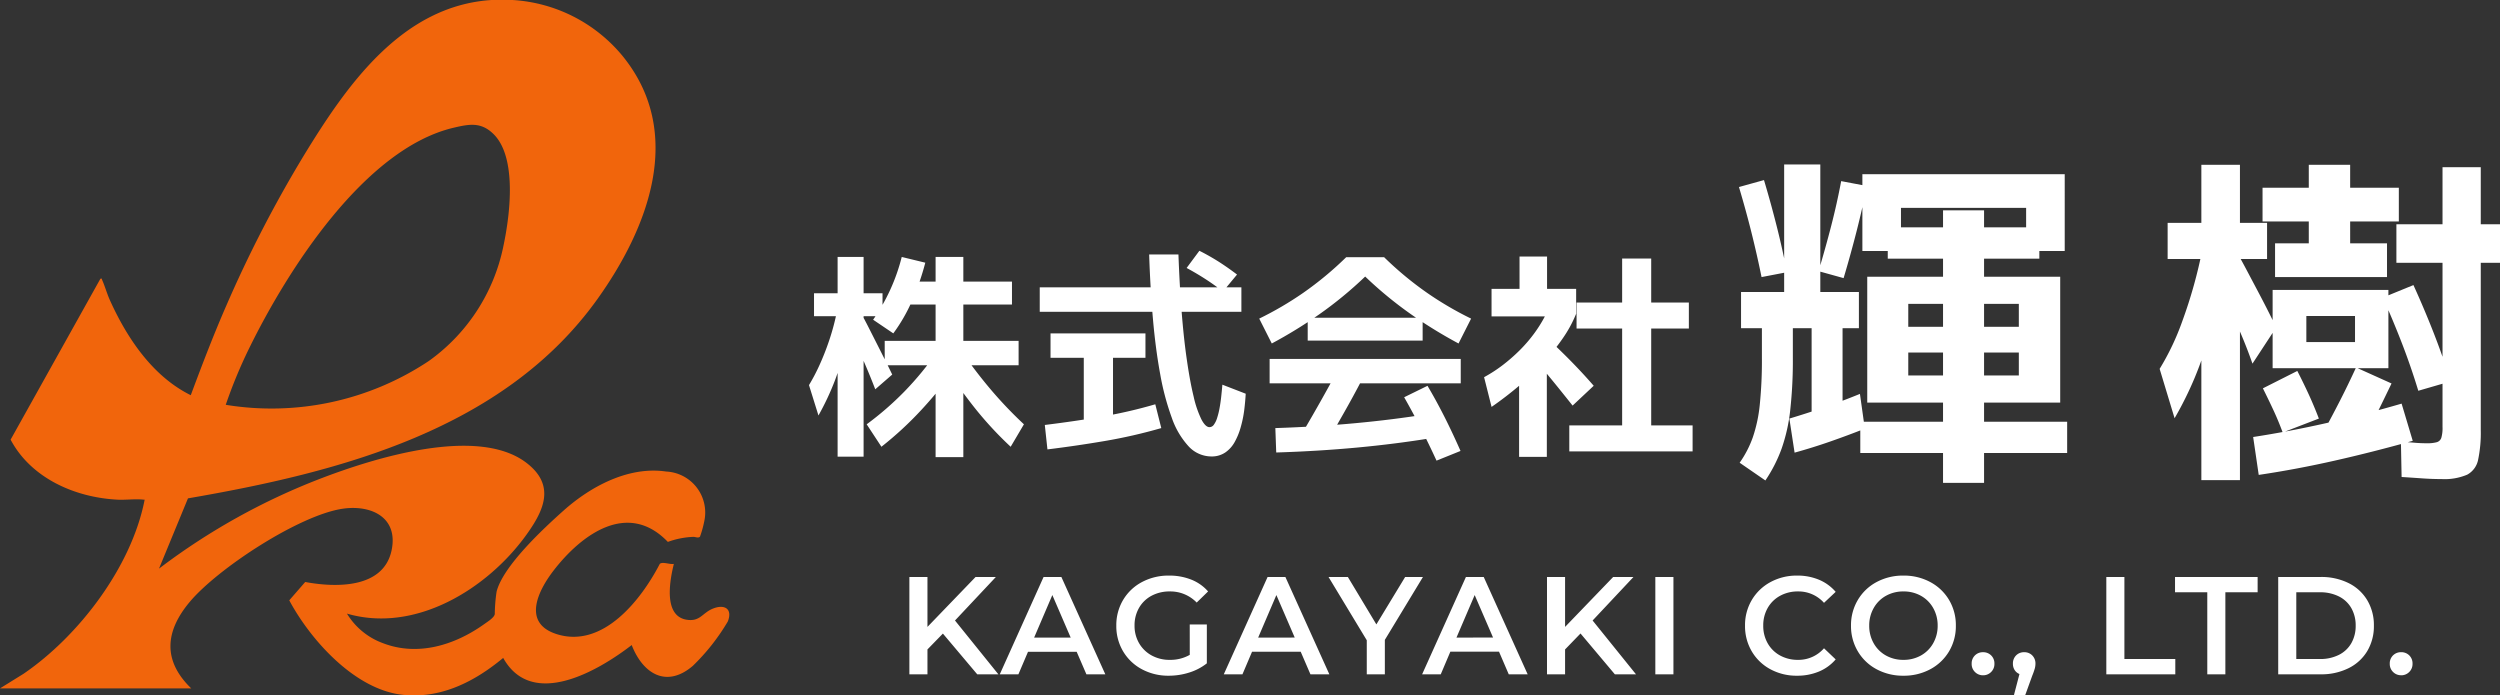
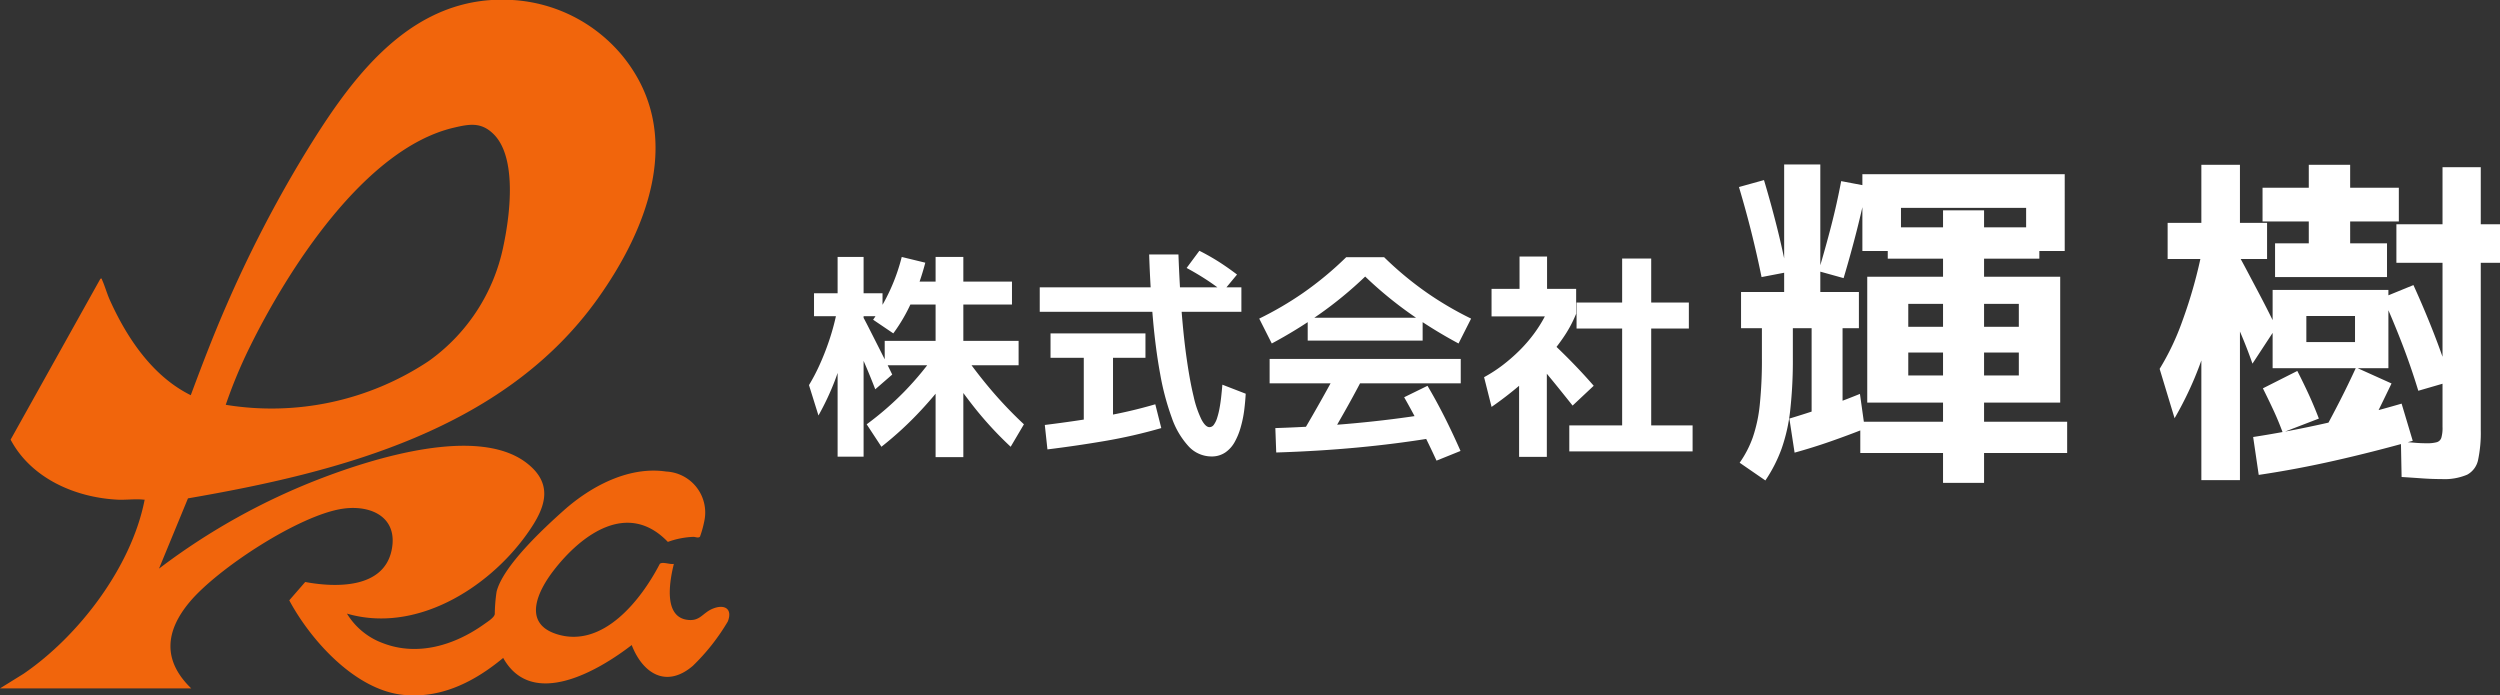
<svg xmlns="http://www.w3.org/2000/svg" width="215.724" height="60" viewBox="0 0 215.724 60">
  <rect x="0" y="0" width="215.724" height="60" fill="#333333" stroke="none" />
  <g id="グループ_36368" data-name="グループ 36368" transform="translate(17847.807 22450)">
    <path id="パス_47038" data-name="パス 47038" d="M44.22,0a13.336,13.336,0,0,1,9.493,4.819c5.409,6.635,2.238,14.834-2.159,20.985-8.081,11.3-22.31,14.956-35.334,17.2l-2.5,6.063a56.636,56.636,0,0,1,14.052-7.814c4.516-1.722,13.486-4.549,17.684-1.292,2.48,1.924,1.49,4.07-.035,6.188-3.356,4.662-9.573,8.519-15.483,6.8a6.074,6.074,0,0,0,3.1,2.547c3.037,1.174,6.241.156,8.773-1.66.262-.188.843-.545.883-.85a14.062,14.062,0,0,1,.155-1.924c.55-2.213,4.063-5.473,5.8-7.021,2.327-2.072,5.6-3.83,8.83-3.352A3.54,3.54,0,0,1,60.767,45a8.915,8.915,0,0,1-.363,1.3c-.139.166-.406.02-.567.025a7.219,7.219,0,0,0-2.208.436c-3.462-3.612-7.481-.623-9.872,2.487-1.336,1.738-2.712,4.519.277,5.47,4,1.271,7.3-2.972,8.9-6.062.238-.213.9.078,1.213,0-.348,1.407-.93,4.5,1.106,4.82,1.156.183,1.343-.58,2.244-.951,1-.412,1.74-.017,1.307,1.1a18.15,18.15,0,0,1-3.025,3.836c-2.288,1.951-4.318.655-5.269-1.8-2.884,2.228-8.608,5.571-11.09,1.11-2.471,2.055-5.408,3.559-8.724,3.178-4.09-.47-7.894-4.71-9.736-8.147l1.377-1.583c2.647.494,6.8.585,7.465-2.789.546-2.778-1.743-3.871-4.166-3.542-3.738.507-10.861,5.165-13.279,8.068C14.249,54.48,14.022,57,16.5,59.4H0l2.032-1.26c4.771-3.26,9.283-9.19,10.433-14.935.026-.13.012-.081-.092-.092-.708-.078-1.56.043-2.291,0-3.635-.2-7.407-1.857-9.166-5.177L8.665,24.05c.176-.029.107.015.144.1.244.542.419,1.186.674,1.752,1.473,3.266,3.684,6.573,6.978,8.2.968-2.6,1.959-5.195,3.071-7.739A107.872,107.872,0,0,1,26.24,13.382C29.913,7.374,34.664.5,42.418,0ZM19.476,34.93a24.481,24.481,0,0,0,17.488-3.755l.217-.155a16.108,16.108,0,0,0,6.237-9.688c.764-3.56,1.023-7.935-.827-9.758-1.067-1.052-2.065-.875-3.4-.564C31.456,12.8,24.779,23.364,21.5,30.054a41.89,41.89,0,0,0-2.02,4.876" transform="translate(-17847.807 -22450)" fill="#f1650c" />
    <g id="グループ_34788" data-name="グループ 34788" transform="translate(0 -16.361)">
      <path id="パス_47042" data-name="パス 47042" d="M7.74-12.03H4.62V-24.45H7.74Zm3.33-1.41v3.12H.9v-3.12ZM3,2.82.78,1.29A9.044,9.044,0,0,0,1.92-.915a12.661,12.661,0,0,0,.6-2.835A37.57,37.57,0,0,0,2.7-7.74v-3.45H5.37v3.45a38.82,38.82,0,0,1-.225,4.485A14.9,14.9,0,0,1,4.395.09,12.563,12.563,0,0,1,3,2.82ZM9.66-2.37H6.99v-8.91H9.66Zm1.5-2.28.42,3q-1.44.57-2.955,1.1T5.52.42L5.07-2.52q1.5-.45,2.985-.96T11.16-4.65Zm-6.3-10.5-2.19.42q-.39-1.92-.87-3.84T.72-22.5l2.16-.6q.6,2.01,1.1,3.99T4.86-15.15Zm4.89.51-2.16-.6q.6-2.01,1.095-3.93t.855-3.84l2.22.42q-.39,1.95-.9,3.945T9.75-14.64Zm19.08-2.34H25.5V-20.7H14.7v3.72H11.37v-6.63H28.83ZM11.79-3.9V-14.76H28.44V-3.9ZM11.19.45v-2.7H29.04V.45Zm4.14-6.69h9.54V-8.22H15.33Zm0-4.2h9.54v-1.98H15.33Zm3,13.47V-20.49h3.54V3.03ZM13.56-16.32v-2.7H26.64v2.7ZM61.35,2.7q-.81,0-1.665-.06T57.9,2.52L57.84-.51q.69.03,1.185.075T60.09-.39a3.059,3.059,0,0,0,.84-.09.587.587,0,0,0,.4-.39,3.029,3.029,0,0,0,.1-.93V-24.21h3.3V-1.53a11.347,11.347,0,0,1-.225,2.55,1.874,1.874,0,0,1-.945,1.3A5.013,5.013,0,0,1,61.35,2.7ZM37.71-16.29v-3.12h8.58v3.12ZM40.62,2.79V-24.42h3.33V2.79ZM38.31-2.55,37.02-6.81a21.9,21.9,0,0,0,1.965-4.14,41.069,41.069,0,0,0,1.725-6.18l1.95.39q-.3,2.01-.63,3.81t-.81,3.51a29.916,29.916,0,0,1-1.185,3.4A30.146,30.146,0,0,1,38.31-2.55Zm6.72-4.71a40.846,40.846,0,0,0-1.56-3.84q-.93-2.01-1.95-4.23l1.8-2.19q.54.93,1.1,1.98l1.095,2.07q.54,1.02.945,1.83t.615,1.26Zm8.43-9.09H49.89v-8.07h3.57Zm4.2-6.09v2.91H45.9v-2.91Zm-1.02,4.8v2.91H46.98v-2.91ZM48.39-6.87V-9.12h5.49v-2.25h-4.2v4.5H46.77v-6.75h9.99v6.75Zm2.37,4.35-3.12,1.2q-.39-1.05-.825-1.98T45.93-5.13l2.97-1.5q.51.99.975,2T50.76-2.52ZM54.18.09,51.21-1.47q.69-1.26,1.38-2.61t1.38-2.85l3.06,1.38q-.72,1.5-1.425,2.925T54.18.09Zm3.72-3.9L58.86-.6q-3.42.96-6.735,1.71T45.57,2.34L45.09-.93q3.12-.48,6.315-1.2T57.9-3.81Zm8.49-15.48v3.33H57.45v-3.33ZM62.13-5.73l-2.79.81q-.63-2.07-1.4-4.065T56.28-12.96l2.64-1.08q.93,2.04,1.74,4.11T62.13-5.73Z" transform="translate(-17698.473 -22395)" fill="#fff" />
      <path id="パス_47041" data-name="パス 47041" d="M6.517.912,5.244-1.026a26.489,26.489,0,0,0,3.24-2.812,26.335,26.335,0,0,0,2.879-3.515l1.729,1.2A35.836,35.836,0,0,1,10-2.309,29.717,29.717,0,0,1,6.517.912Zm-5.434-2.7L.266-4.408a16.464,16.464,0,0,0,.855-1.615A22.043,22.043,0,0,0,2-8.237a20.267,20.267,0,0,0,.712-2.707l1.235.152Q3.705-9.12,3.363-7.648a22.441,22.441,0,0,1-.883,2.9A22.84,22.84,0,0,1,1.083-1.786ZM2.736,1.767V-15.466H4.978V1.767ZM5.985-4.047Q5.4-5.567,4.731-7.059T3.382-10.032l1.311-.7q.342.608.722,1.358l.76,1.5q.38.751.713,1.416t.561,1.14ZM.7-10.355v-1.976H6.612v1.976ZM17.67.912a30.857,30.857,0,0,1-3.05-3.287A43.965,43.965,0,0,1,11.8-6.346l1.653-.95a41.055,41.055,0,0,0,2.66,3.458,35.9,35.9,0,0,0,2.7,2.812Zm-6.479.893V-15.466h2.394V1.805ZM6.8-6.118V-8.227H18.354v2.109Zm.741-2.755L5.8-10.051a16.446,16.446,0,0,0,2.47-5.415l2.033.494A21.975,21.975,0,0,1,9.12-11.59,14.422,14.422,0,0,1,7.543-8.873Zm1.083-2.489v-1.976h9.158v1.976ZM35,1.748A2.686,2.686,0,0,1,33.022.874,7.016,7.016,0,0,1,31.569-1.6a22.261,22.261,0,0,1-1-3.771q-.4-2.175-.627-4.788t-.323-5.52h2.527q.1,2.736.285,5.054t.456,4.142q.266,1.824.579,3.1a8.859,8.859,0,0,0,.665,1.938q.351.665.694.665A.464.464,0,0,0,35.2-.988a1.962,1.962,0,0,0,.285-.589,6.6,6.6,0,0,0,.209-.845q.086-.466.143-.988t.1-1.035l2.014.779q-.038.7-.133,1.454A9.845,9.845,0,0,1,37.515-.76,5.763,5.763,0,0,1,36.993.513a2.624,2.624,0,0,1-.817.9A2.06,2.06,0,0,1,35,1.748Zm.988-14.231q-.76-.589-1.51-1.074t-1.625-.96L33.953-16a19.5,19.5,0,0,1,1.767,1.007q.76.494,1.482,1.045ZM20.178-10.735v-2.109h17.4v2.109Zm.931,3.971V-8.873H29.3v2.109ZM26.5-.893H23.978V-7.7H26.5Zm3.648-1.862L30.666-.7A44.363,44.363,0,0,1,25.773.418q-2.46.418-4.931.722L20.615-.969q2.774-.342,5.092-.751A40.74,40.74,0,0,0,30.153-2.755ZM40.2-8l-1.083-2.147A28.932,28.932,0,0,0,42.9-12.36a29.1,29.1,0,0,0,3.724-3.087h3.268a29.1,29.1,0,0,0,3.724,3.087A28.931,28.931,0,0,0,57.4-10.146L56.316-8a40.431,40.431,0,0,1-4.056-2.489,33.77,33.77,0,0,1-4-3.287,33.77,33.77,0,0,1-4,3.287A40.431,40.431,0,0,1,40.2-8Zm3.1-.247v-1.976h9.918v1.976ZM40.014-4.56V-6.669H56.506V-4.56ZM44.859.722,42.94-.456q.817-1.387,1.6-2.784t1.539-2.8L47.994-4.9q-.741,1.425-1.539,2.831T44.859.722Zm8.873-2.641L54.055.152q-3.116.513-6.479.827t-6.992.427L40.508-.7q3.553-.114,6.849-.418T53.732-1.919Zm2.755,3.192-2.071.836Q53.751.665,53.057-.7t-1.434-2.66l2.014-.988q.722,1.216,1.425,2.6T56.487,1.273Zm5.092-13V-15.5h2.375v3.781Zm-2.413,9.2L58.52-5.092a12.5,12.5,0,0,0,1.6-1.036A14.966,14.966,0,0,0,61.55-7.372a12.434,12.434,0,0,0,1.235-1.416,11.521,11.521,0,0,0,.979-1.549h-4.6v-2.375h7.3v2.147a10.888,10.888,0,0,1-1.14,2.1,18.92,18.92,0,0,1-1.681,2.1,23.556,23.556,0,0,1-2.1,2.014Q60.4-3.382,59.166-2.527Zm2.375,4.313V-6.859h2.394V1.786Zm4.617-4.427q-.589-.741-1.187-1.482t-1.2-1.463q-.6-.722-1.168-1.387l1.558-1.311q.608.57,1.254,1.206t1.292,1.321q.646.684,1.273,1.406ZM76.19-11.533v2.242H66.5v-2.242ZM72.941.038H70.433V-15.333h2.508Zm3.572-.969V1.311H65.873V-.931Z" transform="translate(-17778.266 -22396)" fill="#fff" />
    </g>
-     <path id="パス_50613" data-name="パス 50613" d="M-61.638-3.516-62.97-2.148V0h-1.56V-8.4h1.56v4.308L-58.818-8.4h1.752l-3.528,3.756L-56.85,0h-1.824Zm11.544,1.572h-4.2L-55.122,0H-56.73l3.78-8.4h1.536L-47.622,0h-1.632Zm-.516-1.224L-52.194-6.84l-1.572,3.672ZM-40.338-4.3h1.476V-.948a4.693,4.693,0,0,1-1.512.792A5.8,5.8,0,0,1-42.15.12a4.79,4.79,0,0,1-2.316-.558,4.146,4.146,0,0,1-1.62-1.542,4.244,4.244,0,0,1-.588-2.22,4.244,4.244,0,0,1,.588-2.22A4.135,4.135,0,0,1-44.46-7.962a4.85,4.85,0,0,1,2.334-.558,5.1,5.1,0,0,1,1.92.348,3.768,3.768,0,0,1,1.452,1.02l-.984.96a3.156,3.156,0,0,0-2.316-.96,3.273,3.273,0,0,0-1.578.372,2.712,2.712,0,0,0-1.08,1.044A3,3,0,0,0-45.1-4.2a2.957,2.957,0,0,0,.39,1.512,2.8,2.8,0,0,0,1.08,1.056,3.165,3.165,0,0,0,1.566.384,3.379,3.379,0,0,0,1.728-.432Zm9.576,2.352h-4.2L-35.79,0H-37.4l3.78-8.4h1.536L-28.29,0h-1.632Zm-.516-1.224L-32.862-6.84l-1.572,3.672Zm7.776.2V0h-1.56V-2.94l-3.3-5.46h1.668l2.46,4.092L-21.75-8.4h1.536Zm9.852,1.02h-4.2L-18.678,0h-1.608l3.78-8.4h1.536L-11.178,0H-12.81Zm-.516-1.224L-15.75-6.84l-1.572,3.672Zm7.548-.348L-7.95-2.148V0H-9.51V-8.4h1.56v4.308L-3.8-8.4h1.752L-5.574-4.644-1.83,0H-3.654ZM-.162-8.4H1.4V0H-.162ZM12.066.12a4.731,4.731,0,0,1-2.3-.558A4.113,4.113,0,0,1,8.16-1.98,4.278,4.278,0,0,1,7.578-4.2a4.244,4.244,0,0,1,.588-2.22A4.157,4.157,0,0,1,9.78-7.962a4.731,4.731,0,0,1,2.3-.558,4.793,4.793,0,0,1,1.884.36A3.843,3.843,0,0,1,15.4-7.116l-1.008.948a2.94,2.94,0,0,0-2.244-.984,3.146,3.146,0,0,0-1.548.378,2.723,2.723,0,0,0-1.068,1.05A3.017,3.017,0,0,0,9.15-4.2a3.017,3.017,0,0,0,.384,1.524A2.723,2.723,0,0,0,10.6-1.626a3.146,3.146,0,0,0,1.548.378,2.924,2.924,0,0,0,2.244-1l1.008.96A3.832,3.832,0,0,1,13.956-.24,4.837,4.837,0,0,1,12.066.12Zm9.18,0A4.79,4.79,0,0,1,18.93-.438a4.132,4.132,0,0,1-1.62-1.548A4.253,4.253,0,0,1,16.722-4.2a4.253,4.253,0,0,1,.588-2.214,4.132,4.132,0,0,1,1.62-1.548,4.79,4.79,0,0,1,2.316-.558,4.79,4.79,0,0,1,2.316.558,4.146,4.146,0,0,1,1.62,1.542A4.244,4.244,0,0,1,25.77-4.2a4.244,4.244,0,0,1-.588,2.22,4.146,4.146,0,0,1-1.62,1.542A4.79,4.79,0,0,1,21.246.12Zm0-1.368a3.03,3.03,0,0,0,1.512-.378,2.734,2.734,0,0,0,1.056-1.056A3.026,3.026,0,0,0,24.2-4.2a3.026,3.026,0,0,0-.384-1.518,2.734,2.734,0,0,0-1.056-1.056,3.03,3.03,0,0,0-1.512-.378,3.03,3.03,0,0,0-1.512.378,2.734,2.734,0,0,0-1.056,1.056A3.026,3.026,0,0,0,18.294-4.2a3.026,3.026,0,0,0,.384,1.518,2.734,2.734,0,0,0,1.056,1.056A3.03,3.03,0,0,0,21.246-1.248ZM28.122.084a.958.958,0,0,1-.7-.282.957.957,0,0,1-.288-.714.963.963,0,0,1,.282-.72.964.964,0,0,1,.7-.276.964.964,0,0,1,.7.276.963.963,0,0,1,.282.72.957.957,0,0,1-.288.714A.958.958,0,0,1,28.122.084Zm3.54-1.992a.944.944,0,0,1,.7.276.974.974,0,0,1,.276.72,1.614,1.614,0,0,1-.054.4,5.734,5.734,0,0,1-.222.63l-.612,1.692h-.972l.48-1.836a.871.871,0,0,1-.414-.342.99.99,0,0,1-.15-.546.974.974,0,0,1,.276-.72A.944.944,0,0,1,31.662-1.908ZM38.754-8.4h1.56v7.08h4.392V0H38.754Zm8.712,1.32H44.682V-8.4H51.81v1.32H49.026V0h-1.56Zm6.12-1.32h3.672a5.269,5.269,0,0,1,2.388.522A3.863,3.863,0,0,1,61.266-6.4a4.176,4.176,0,0,1,.576,2.2A4.176,4.176,0,0,1,61.266-2a3.863,3.863,0,0,1-1.62,1.476A5.269,5.269,0,0,1,57.258,0H53.586Zm3.6,7.08a3.565,3.565,0,0,0,1.626-.354,2.533,2.533,0,0,0,1.08-1.008A2.979,2.979,0,0,0,60.27-4.2a2.979,2.979,0,0,0-.378-1.518,2.533,2.533,0,0,0-1.08-1.008,3.565,3.565,0,0,0-1.626-.354h-2.04v5.76Zm7.008,1.4A.958.958,0,0,1,63.5-.2a.957.957,0,0,1-.288-.714.963.963,0,0,1,.282-.72.964.964,0,0,1,.7-.276.964.964,0,0,1,.7.276.963.963,0,0,1,.282.72A.957.957,0,0,1,64.89-.2.959.959,0,0,1,64.194.084Z" transform="translate(-17704.807 -22391.813)" fill="#fff" />
  </g>
</svg>